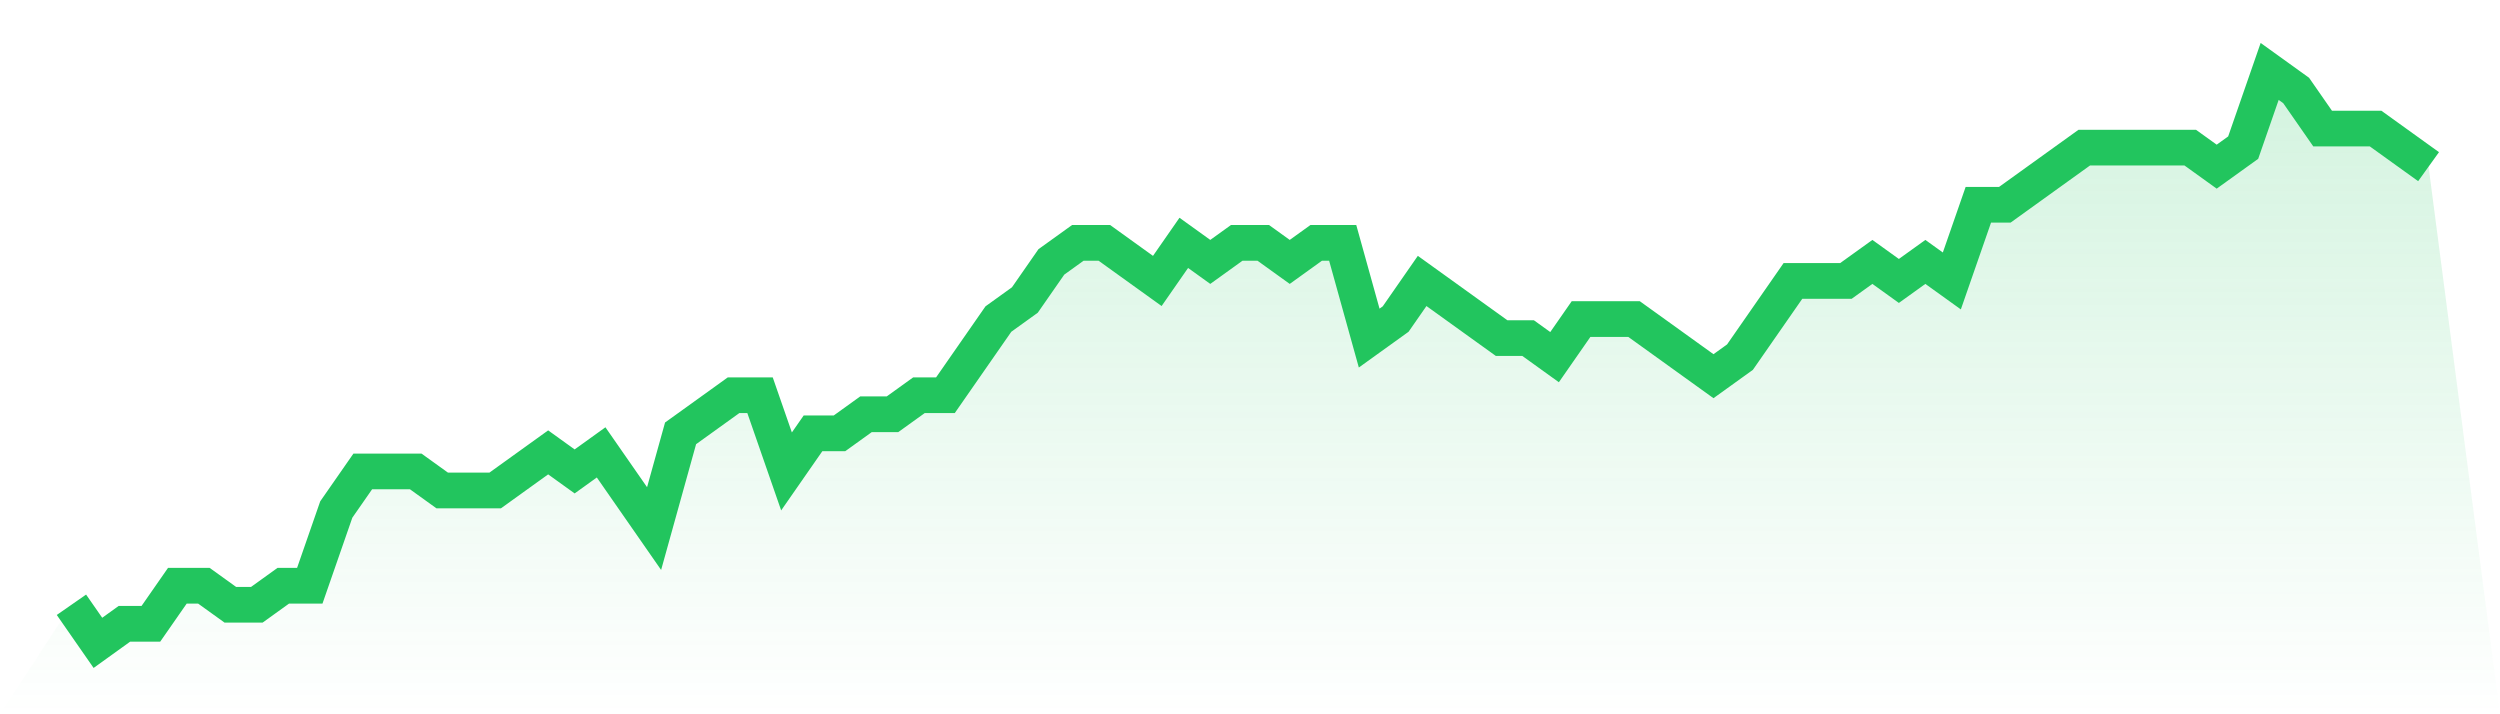
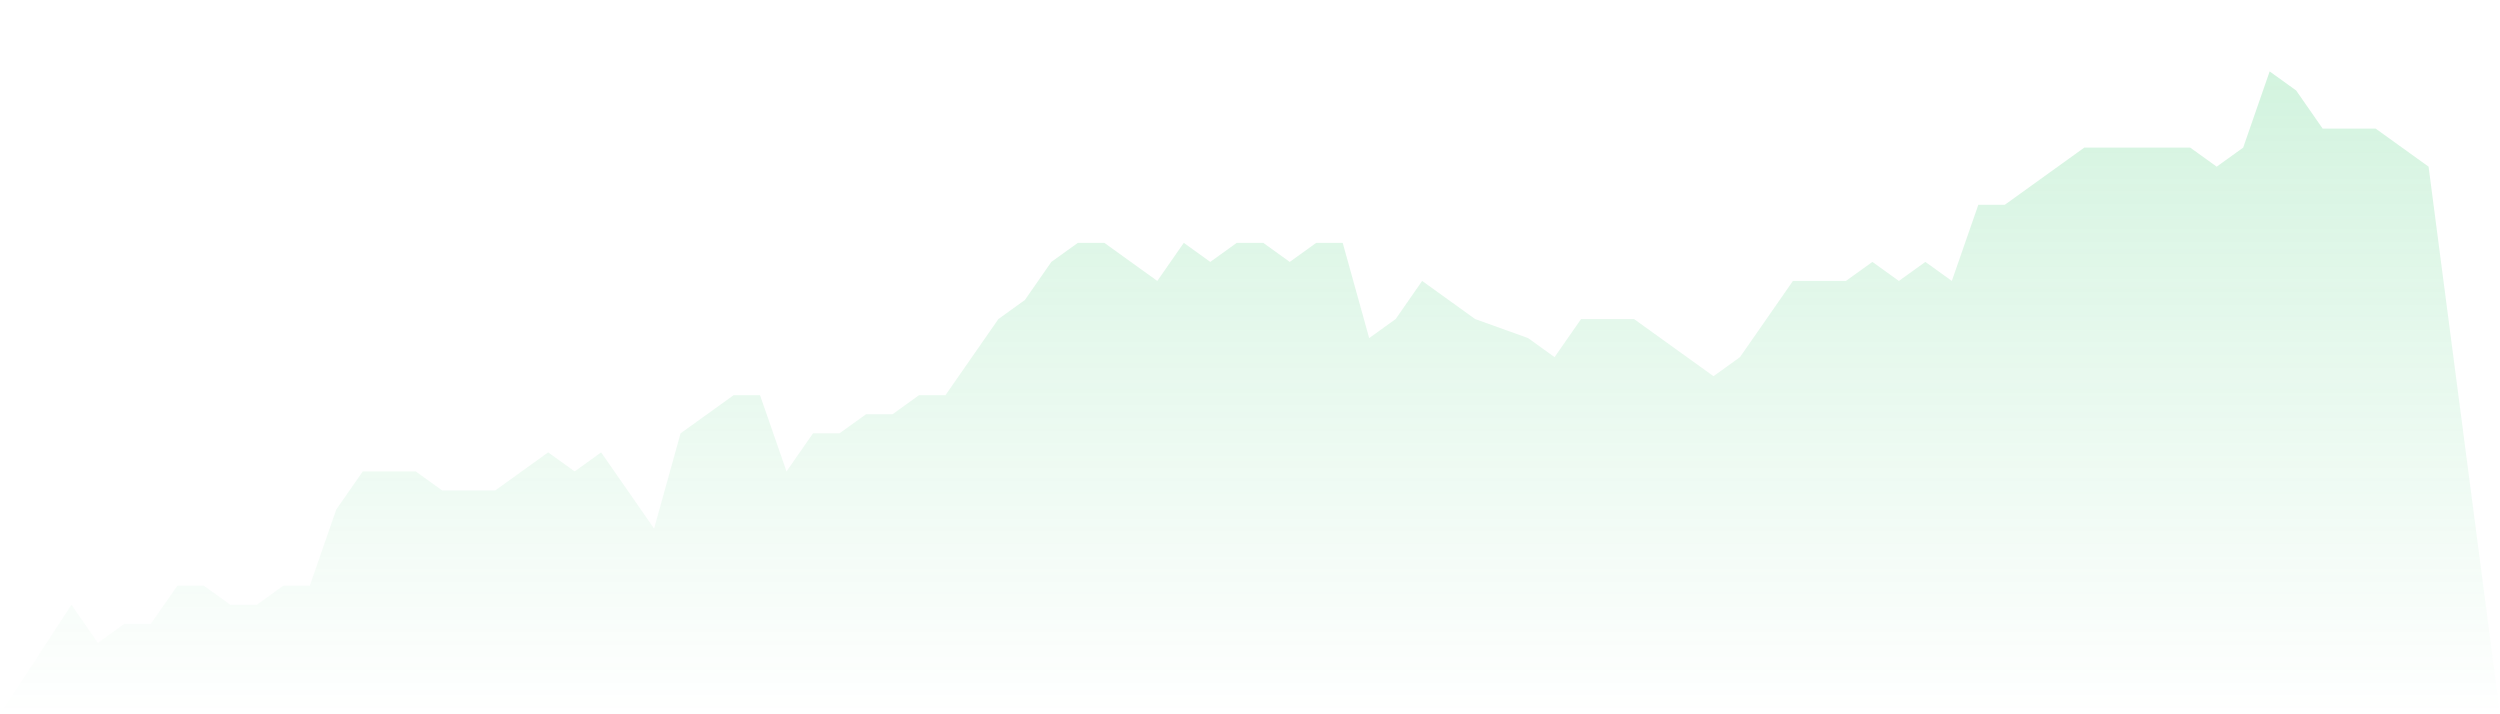
<svg xmlns="http://www.w3.org/2000/svg" viewBox="0 0 140 40">
  <defs>
    <linearGradient id="gradient" x1="0" x2="0" y1="0" y2="1">
      <stop offset="0%" stop-color="#22c55e" stop-opacity="0.2" />
      <stop offset="100%" stop-color="#22c55e" stop-opacity="0" />
    </linearGradient>
  </defs>
-   <path d="M4,33.867 L4,33.867 L5.483,36 L6.966,34.933 L8.449,34.933 L9.933,32.8 L11.416,32.8 L12.899,33.867 L14.382,33.867 L15.865,32.8 L17.348,32.8 L18.831,28.533 L20.315,26.4 L21.798,26.4 L23.281,26.4 L24.764,27.467 L26.247,27.467 L27.73,27.467 L29.213,26.4 L30.697,25.333 L32.18,26.4 L33.663,25.333 L35.146,27.467 L36.629,29.6 L38.112,24.267 L39.596,23.2 L41.079,22.133 L42.562,22.133 L44.045,26.4 L45.528,24.267 L47.011,24.267 L48.494,23.2 L49.978,23.2 L51.461,22.133 L52.944,22.133 L54.427,20 L55.91,17.867 L57.393,16.8 L58.876,14.667 L60.36,13.6 L61.843,13.6 L63.326,14.667 L64.809,15.733 L66.292,13.6 L67.775,14.667 L69.258,13.6 L70.742,13.6 L72.225,14.667 L73.708,13.6 L75.191,13.6 L76.674,18.933 L78.157,17.867 L79.64,15.733 L81.124,16.8 L82.607,17.867 L84.09,18.933 L85.573,18.933 L87.056,20 L88.539,17.867 L90.022,17.867 L91.506,17.867 L92.989,18.933 L94.472,20 L95.955,21.067 L97.438,20 L98.921,17.867 L100.404,15.733 L101.888,15.733 L103.371,15.733 L104.854,14.667 L106.337,15.733 L107.82,14.667 L109.303,15.733 L110.787,11.467 L112.27,11.467 L113.753,10.4 L115.236,9.333 L116.719,8.267 L118.202,8.267 L119.685,8.267 L121.169,8.267 L122.652,8.267 L124.135,9.333 L125.618,8.267 L127.101,4 L128.584,5.067 L130.067,7.2 L131.551,7.2 L133.034,7.2 L134.517,8.267 L136,9.333 L140,40 L0,40 z" fill="url(#gradient)" />
-   <path d="M4,33.867 L4,33.867 L5.483,36 L6.966,34.933 L8.449,34.933 L9.933,32.8 L11.416,32.8 L12.899,33.867 L14.382,33.867 L15.865,32.8 L17.348,32.8 L18.831,28.533 L20.315,26.4 L21.798,26.4 L23.281,26.4 L24.764,27.467 L26.247,27.467 L27.73,27.467 L29.213,26.4 L30.697,25.333 L32.18,26.4 L33.663,25.333 L35.146,27.467 L36.629,29.6 L38.112,24.267 L39.596,23.2 L41.079,22.133 L42.562,22.133 L44.045,26.4 L45.528,24.267 L47.011,24.267 L48.494,23.2 L49.978,23.2 L51.461,22.133 L52.944,22.133 L54.427,20 L55.91,17.867 L57.393,16.8 L58.876,14.667 L60.36,13.6 L61.843,13.6 L63.326,14.667 L64.809,15.733 L66.292,13.6 L67.775,14.667 L69.258,13.6 L70.742,13.6 L72.225,14.667 L73.708,13.6 L75.191,13.6 L76.674,18.933 L78.157,17.867 L79.64,15.733 L81.124,16.8 L82.607,17.867 L84.09,18.933 L85.573,18.933 L87.056,20 L88.539,17.867 L90.022,17.867 L91.506,17.867 L92.989,18.933 L94.472,20 L95.955,21.067 L97.438,20 L98.921,17.867 L100.404,15.733 L101.888,15.733 L103.371,15.733 L104.854,14.667 L106.337,15.733 L107.82,14.667 L109.303,15.733 L110.787,11.467 L112.27,11.467 L113.753,10.4 L115.236,9.333 L116.719,8.267 L118.202,8.267 L119.685,8.267 L121.169,8.267 L122.652,8.267 L124.135,9.333 L125.618,8.267 L127.101,4 L128.584,5.067 L130.067,7.2 L131.551,7.2 L133.034,7.2 L134.517,8.267 L136,9.333" fill="none" stroke="#22c55e" stroke-width="2" />
+   <path d="M4,33.867 L4,33.867 L5.483,36 L6.966,34.933 L8.449,34.933 L9.933,32.8 L11.416,32.8 L12.899,33.867 L14.382,33.867 L15.865,32.8 L17.348,32.8 L18.831,28.533 L20.315,26.4 L21.798,26.4 L23.281,26.4 L24.764,27.467 L26.247,27.467 L27.73,27.467 L29.213,26.4 L30.697,25.333 L32.18,26.4 L33.663,25.333 L35.146,27.467 L36.629,29.6 L38.112,24.267 L39.596,23.2 L41.079,22.133 L42.562,22.133 L44.045,26.4 L45.528,24.267 L47.011,24.267 L48.494,23.2 L49.978,23.2 L51.461,22.133 L52.944,22.133 L54.427,20 L55.91,17.867 L57.393,16.8 L58.876,14.667 L60.36,13.6 L61.843,13.6 L63.326,14.667 L64.809,15.733 L66.292,13.6 L67.775,14.667 L69.258,13.6 L70.742,13.6 L72.225,14.667 L73.708,13.6 L75.191,13.6 L76.674,18.933 L78.157,17.867 L79.64,15.733 L81.124,16.8 L82.607,17.867 L85.573,18.933 L87.056,20 L88.539,17.867 L90.022,17.867 L91.506,17.867 L92.989,18.933 L94.472,20 L95.955,21.067 L97.438,20 L98.921,17.867 L100.404,15.733 L101.888,15.733 L103.371,15.733 L104.854,14.667 L106.337,15.733 L107.82,14.667 L109.303,15.733 L110.787,11.467 L112.27,11.467 L113.753,10.4 L115.236,9.333 L116.719,8.267 L118.202,8.267 L119.685,8.267 L121.169,8.267 L122.652,8.267 L124.135,9.333 L125.618,8.267 L127.101,4 L128.584,5.067 L130.067,7.2 L131.551,7.2 L133.034,7.2 L134.517,8.267 L136,9.333 L140,40 L0,40 z" fill="url(#gradient)" />
</svg>